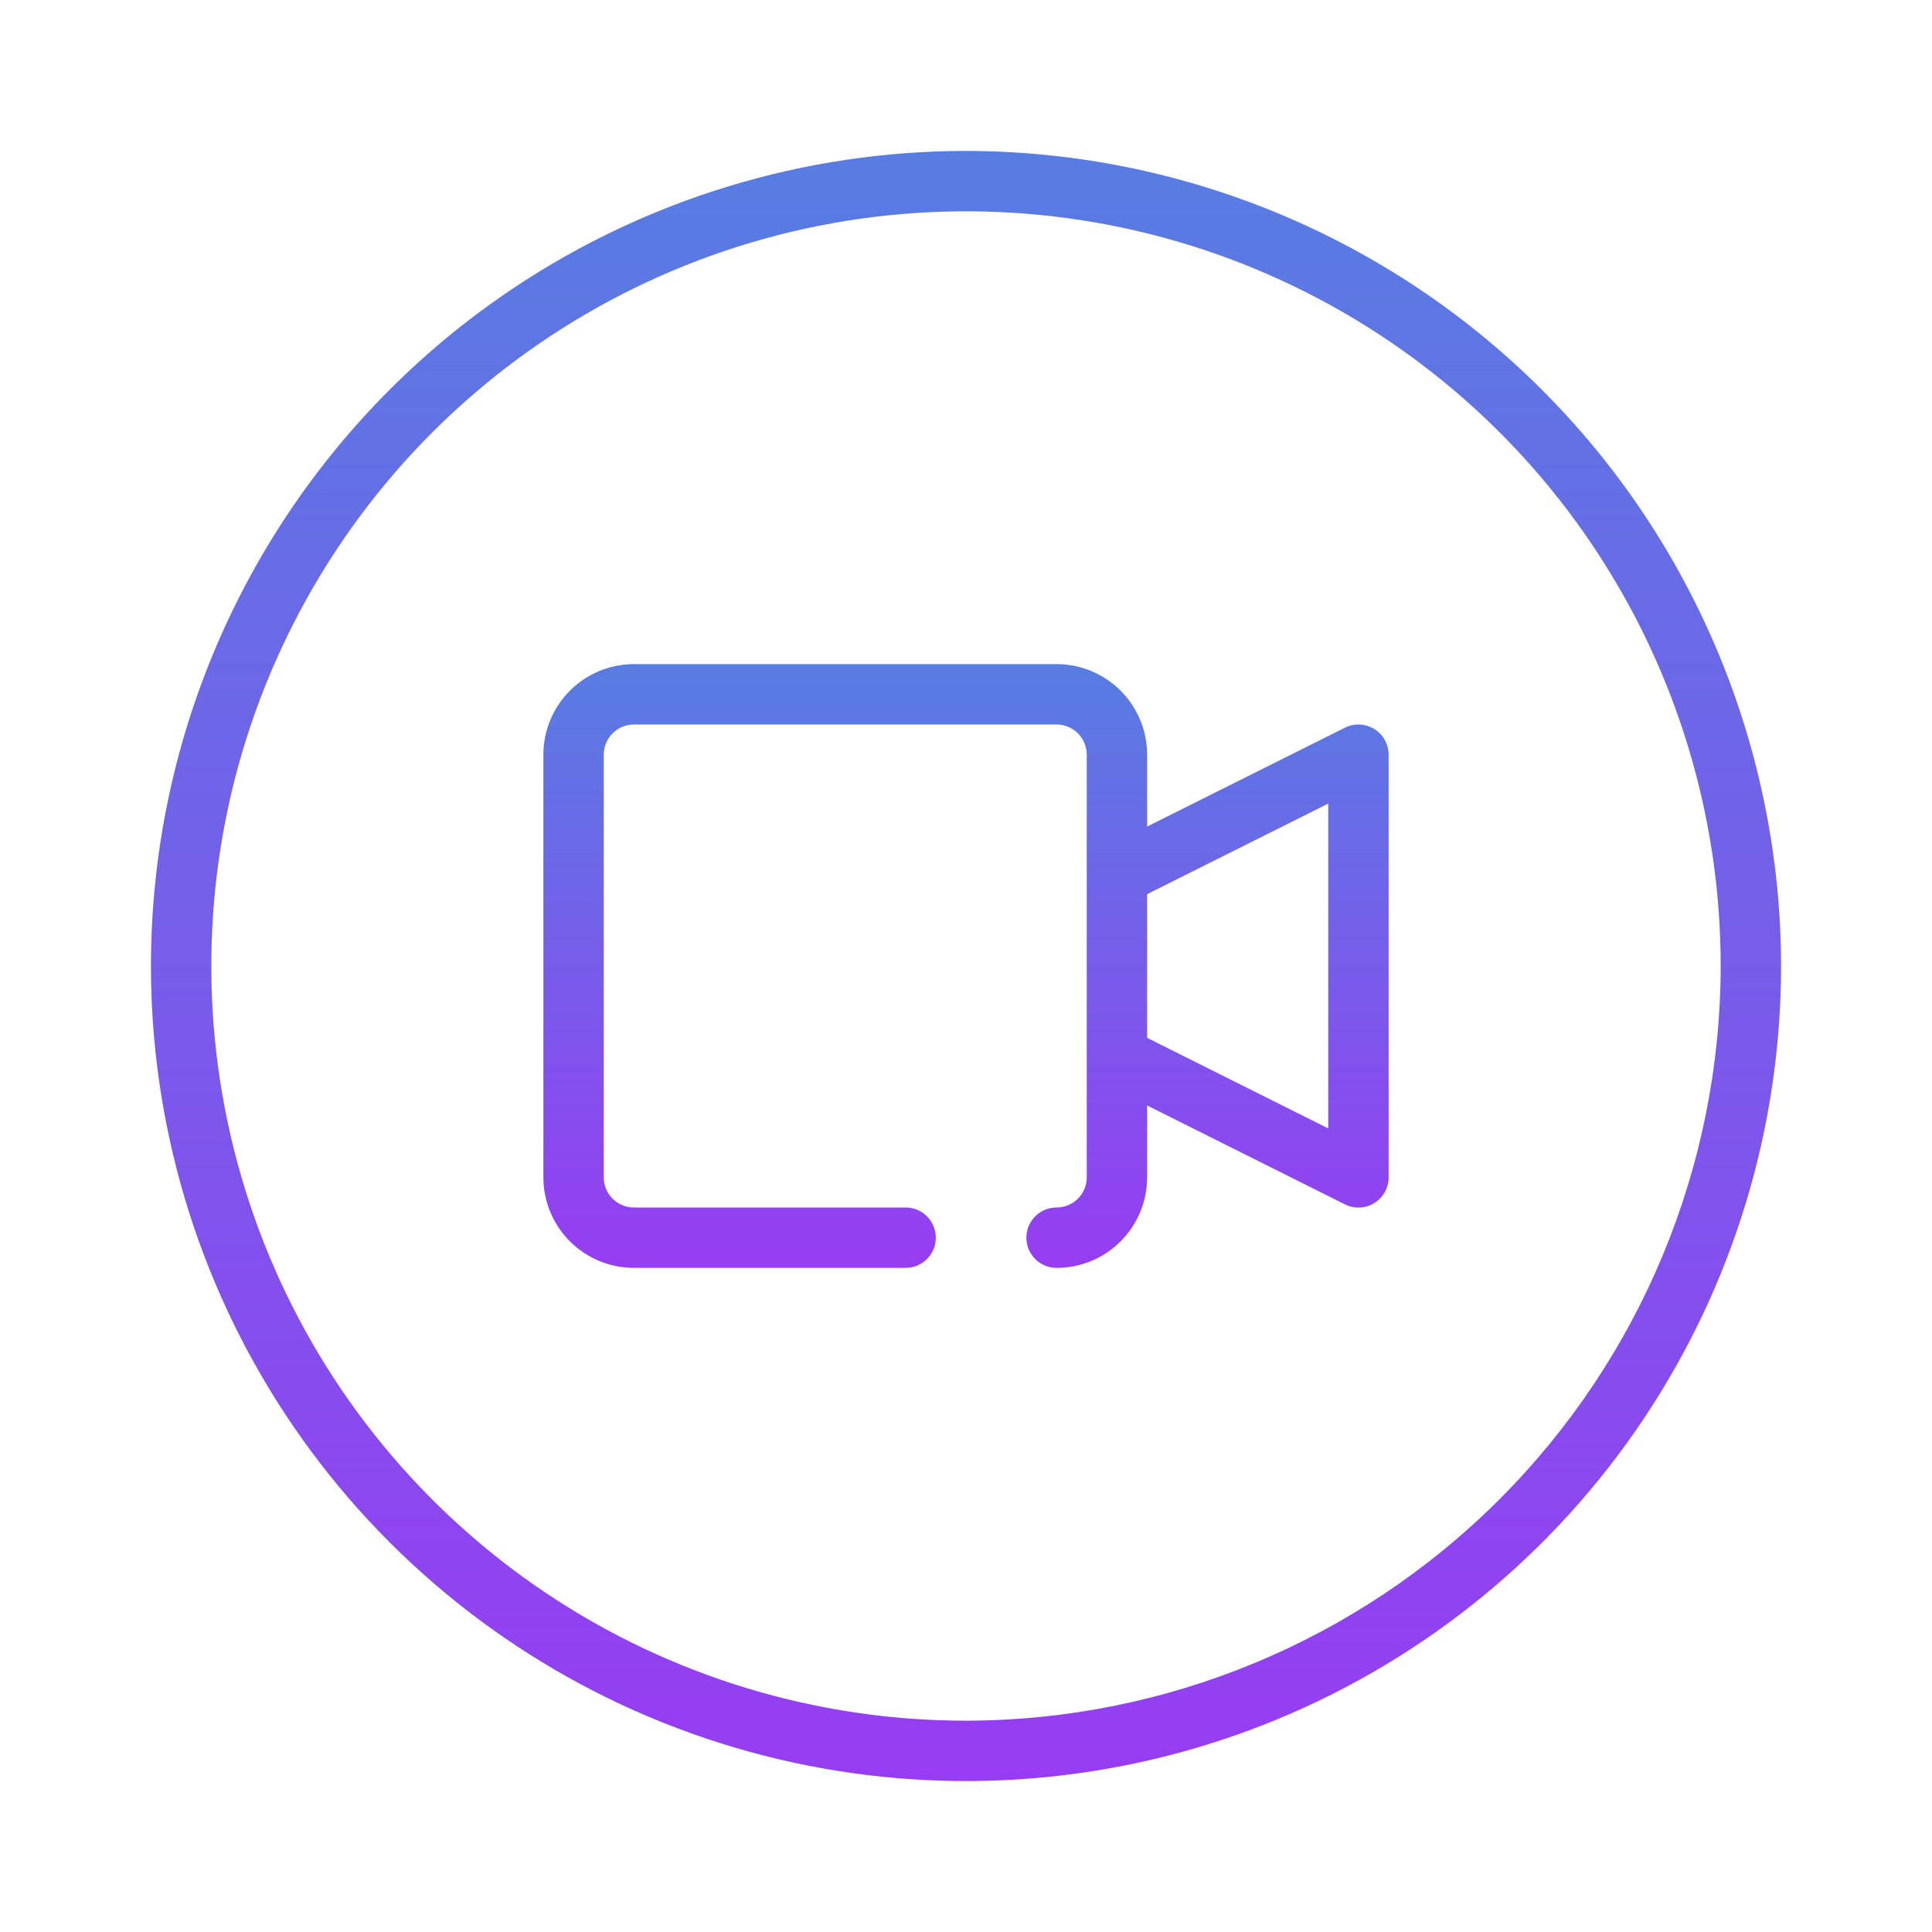
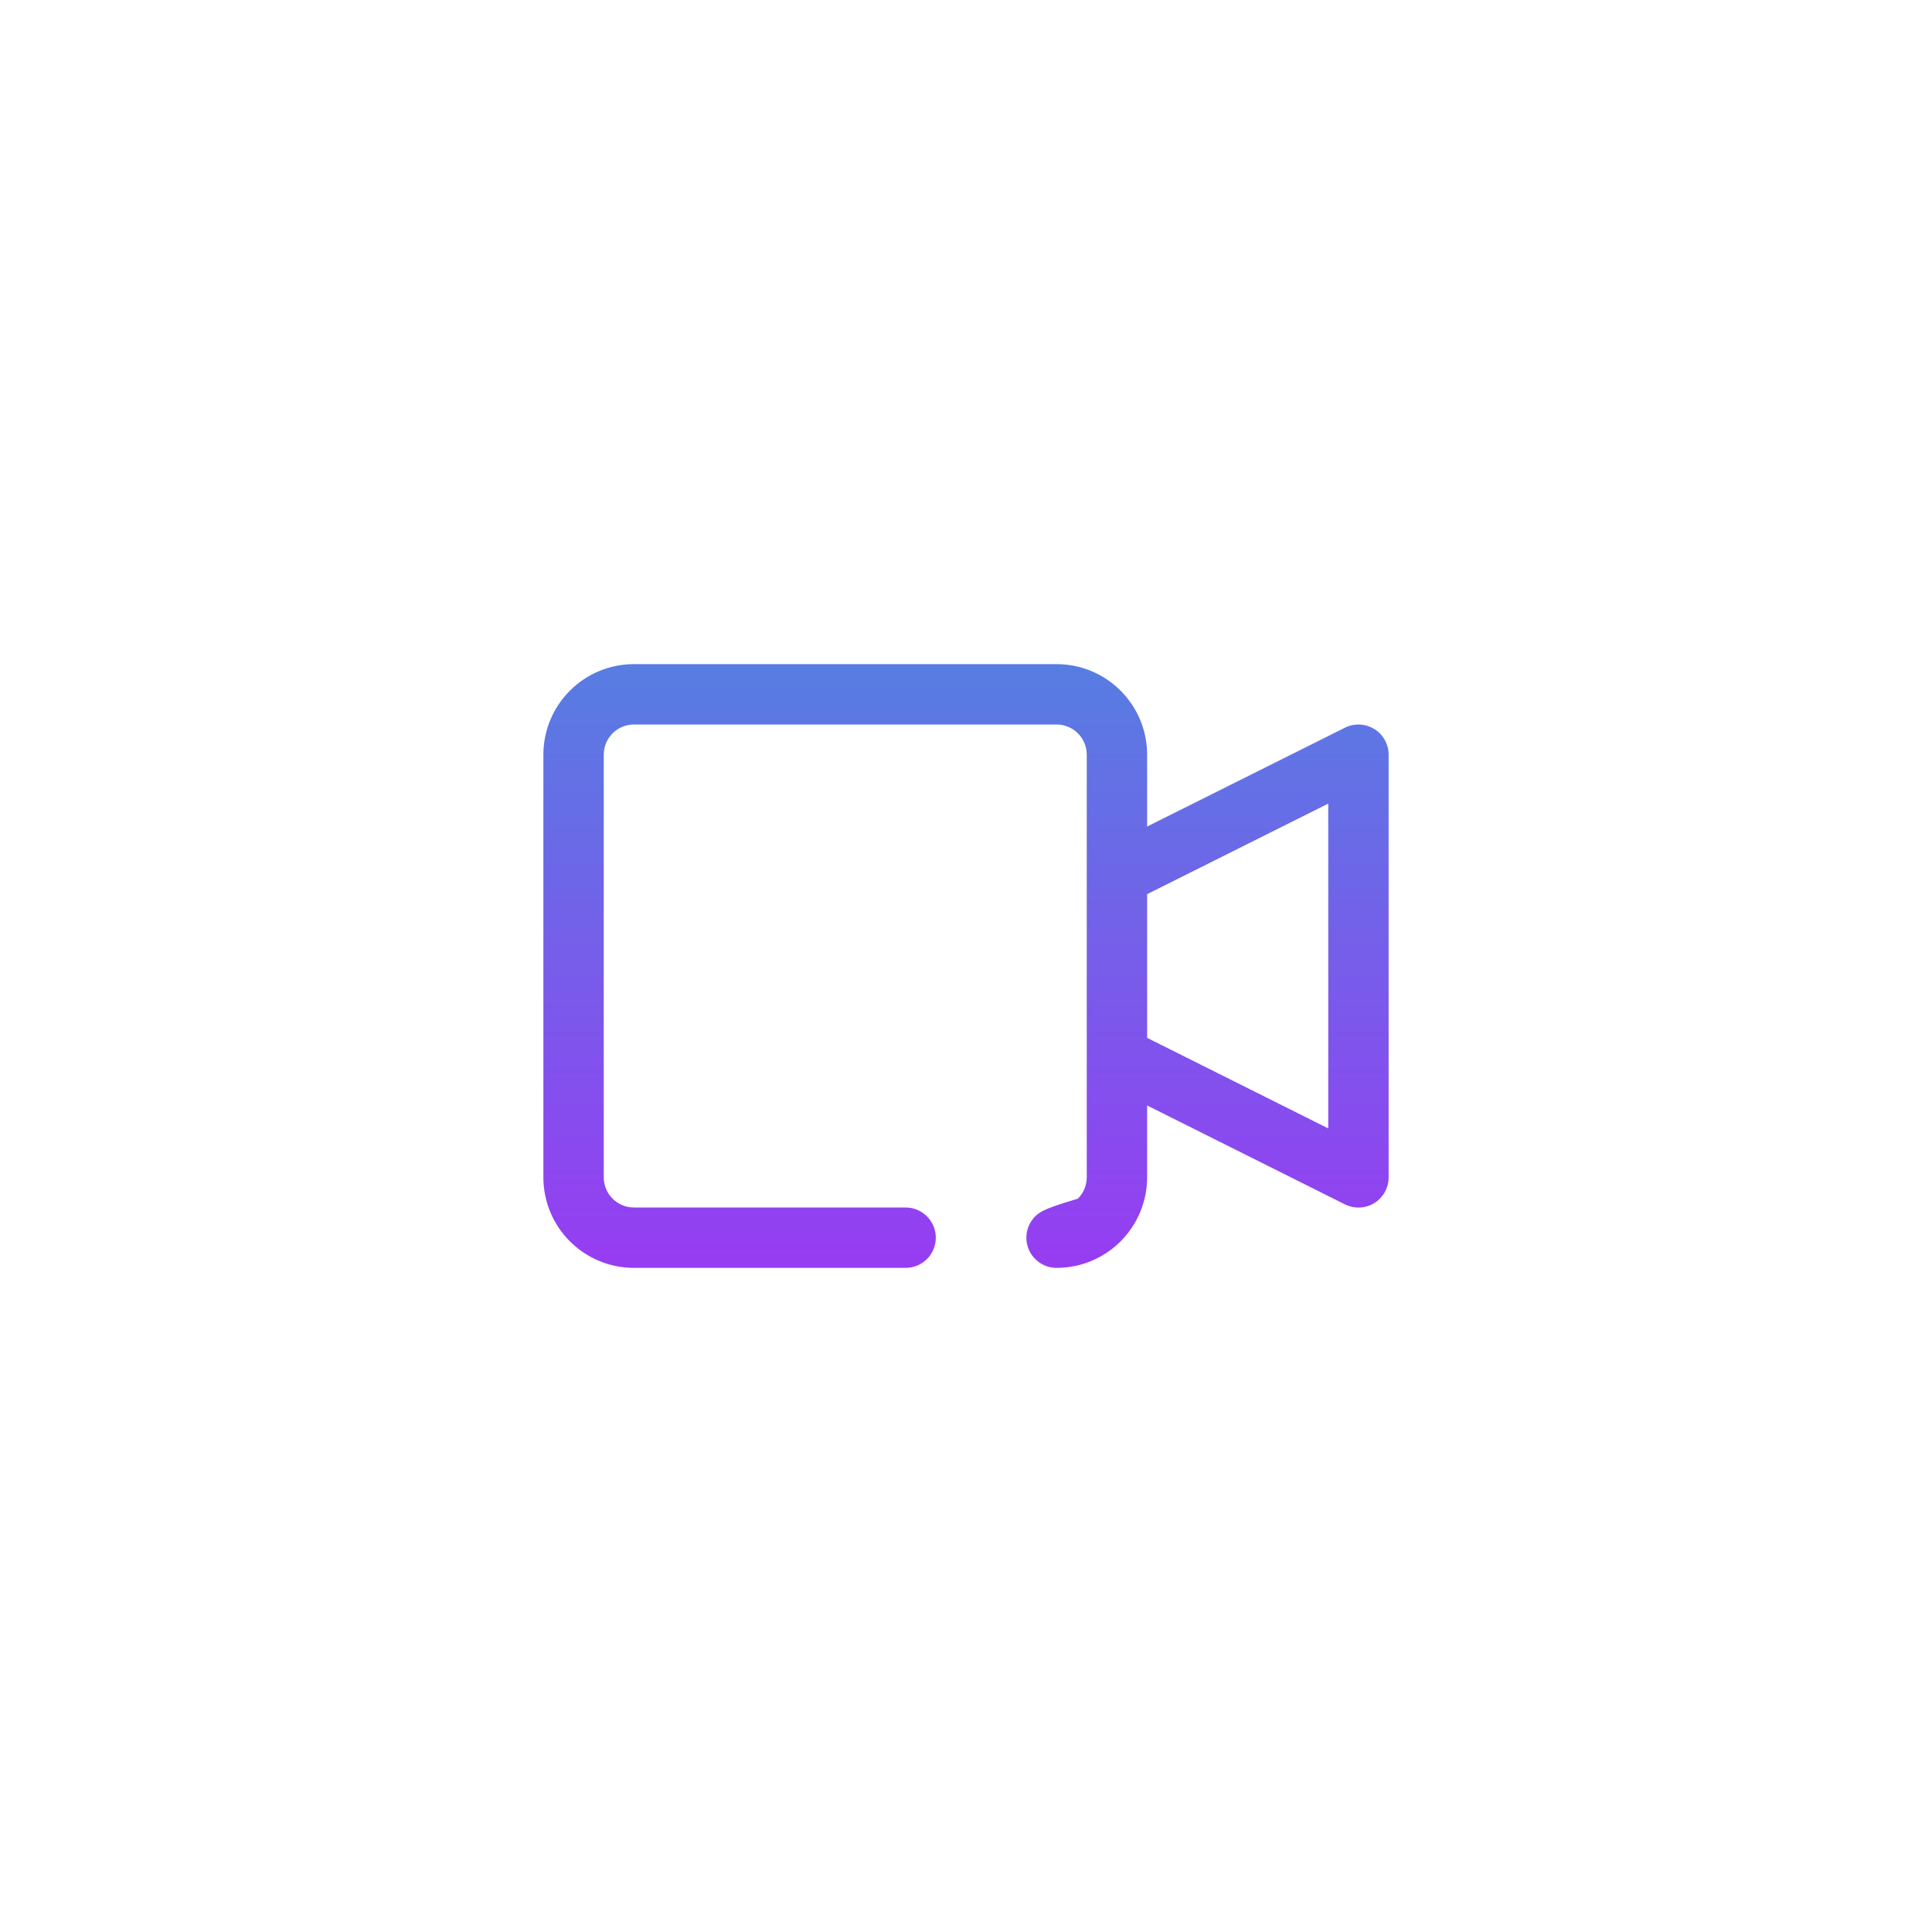
<svg xmlns="http://www.w3.org/2000/svg" width="64" height="64" viewBox="0 0 64 64" fill="none">
-   <path d="M45.525 24.15C45.38 24.061 45.215 24.01 45.046 24.002C44.876 23.994 44.707 24.029 44.555 24.105L38 27.38V25C38 24.204 37.684 23.441 37.121 22.879C36.559 22.316 35.796 22 35 22H21C20.204 22 19.441 22.316 18.879 22.879C18.316 23.441 18 24.204 18 25V39C18 39.796 18.316 40.559 18.879 41.121C19.441 41.684 20.204 42 21 42H30C30.265 42 30.52 41.895 30.707 41.707C30.895 41.52 31 41.265 31 41C31 40.735 30.895 40.48 30.707 40.293C30.52 40.105 30.265 40 30 40H21C20.735 40 20.48 39.895 20.293 39.707C20.105 39.52 20 39.265 20 39V25C20 24.735 20.105 24.48 20.293 24.293C20.48 24.105 20.735 24 21 24H35C35.265 24 35.52 24.105 35.707 24.293C35.895 24.48 36 24.735 36 25V39C36 39.265 35.895 39.52 35.707 39.707C35.52 39.895 35.265 40 35 40C34.735 40 34.48 40.105 34.293 40.293C34.105 40.48 34 40.735 34 41C34 41.265 34.105 41.52 34.293 41.707C34.48 41.895 34.735 42 35 42C35.796 42 36.559 41.684 37.121 41.121C37.684 40.559 38 39.796 38 39V36.62L44.55 39.895C44.703 39.972 44.872 40.008 45.043 40.001C45.214 39.994 45.38 39.943 45.525 39.853C45.671 39.763 45.791 39.638 45.874 39.488C45.957 39.339 46 39.171 46 39V25C46 24.83 45.956 24.662 45.873 24.513C45.79 24.364 45.67 24.239 45.525 24.15ZM44 37.38L38 34.38V29.62L44 26.62V37.38Z" fill="url(#paint0_linear)" />
-   <path d="M32 5C26.66 5 21.44 6.584 17 9.55C12.559 12.517 9.099 16.734 7.055 21.668C5.012 26.601 4.477 32.03 5.519 37.267C6.561 42.505 9.132 47.316 12.908 51.092C16.684 54.868 21.495 57.439 26.733 58.481C31.97 59.523 37.399 58.988 42.333 56.945C47.266 54.901 51.483 51.441 54.45 47C57.416 42.56 59 37.34 59 32C58.992 24.842 56.145 17.979 51.083 12.917C46.021 7.855 39.158 5.008 32 5ZM32 57C27.055 57 22.222 55.534 18.111 52.787C13.999 50.04 10.795 46.135 8.903 41.567C7.011 36.999 6.516 31.972 7.48 27.123C8.445 22.273 10.826 17.819 14.322 14.322C17.819 10.826 22.273 8.445 27.123 7.48C31.972 6.516 36.999 7.011 41.567 8.903C46.135 10.795 50.04 13.999 52.787 18.111C55.534 22.222 57 27.055 57 32C56.992 38.628 54.356 44.982 49.669 49.669C44.982 54.356 38.628 56.992 32 57Z" fill="url(#paint1_linear)" />
+   <path d="M45.525 24.15C45.38 24.061 45.215 24.01 45.046 24.002C44.876 23.994 44.707 24.029 44.555 24.105L38 27.38V25C38 24.204 37.684 23.441 37.121 22.879C36.559 22.316 35.796 22 35 22H21C20.204 22 19.441 22.316 18.879 22.879C18.316 23.441 18 24.204 18 25V39C18 39.796 18.316 40.559 18.879 41.121C19.441 41.684 20.204 42 21 42H30C30.265 42 30.52 41.895 30.707 41.707C30.895 41.52 31 41.265 31 41C31 40.735 30.895 40.48 30.707 40.293C30.52 40.105 30.265 40 30 40H21C20.735 40 20.48 39.895 20.293 39.707C20.105 39.52 20 39.265 20 39V25C20 24.735 20.105 24.48 20.293 24.293C20.48 24.105 20.735 24 21 24H35C35.265 24 35.52 24.105 35.707 24.293C35.895 24.48 36 24.735 36 25V39C36 39.265 35.895 39.52 35.707 39.707C34.735 40 34.48 40.105 34.293 40.293C34.105 40.48 34 40.735 34 41C34 41.265 34.105 41.52 34.293 41.707C34.48 41.895 34.735 42 35 42C35.796 42 36.559 41.684 37.121 41.121C37.684 40.559 38 39.796 38 39V36.62L44.55 39.895C44.703 39.972 44.872 40.008 45.043 40.001C45.214 39.994 45.38 39.943 45.525 39.853C45.671 39.763 45.791 39.638 45.874 39.488C45.957 39.339 46 39.171 46 39V25C46 24.83 45.956 24.662 45.873 24.513C45.79 24.364 45.67 24.239 45.525 24.15ZM44 37.38L38 34.38V29.62L44 26.62V37.38Z" fill="url(#paint0_linear)" />
  <defs>
    <linearGradient id="paint0_linear" x1="32" y1="22" x2="32" y2="42" gradientUnits="userSpaceOnUse">
      <stop stop-color="#577DE2" />
      <stop offset="1" stop-color="#973CF2" />
    </linearGradient>
    <linearGradient id="paint1_linear" x1="32" y1="5" x2="32" y2="59" gradientUnits="userSpaceOnUse">
      <stop stop-color="#577DE2" />
      <stop offset="1" stop-color="#973CF2" />
    </linearGradient>
  </defs>
</svg>